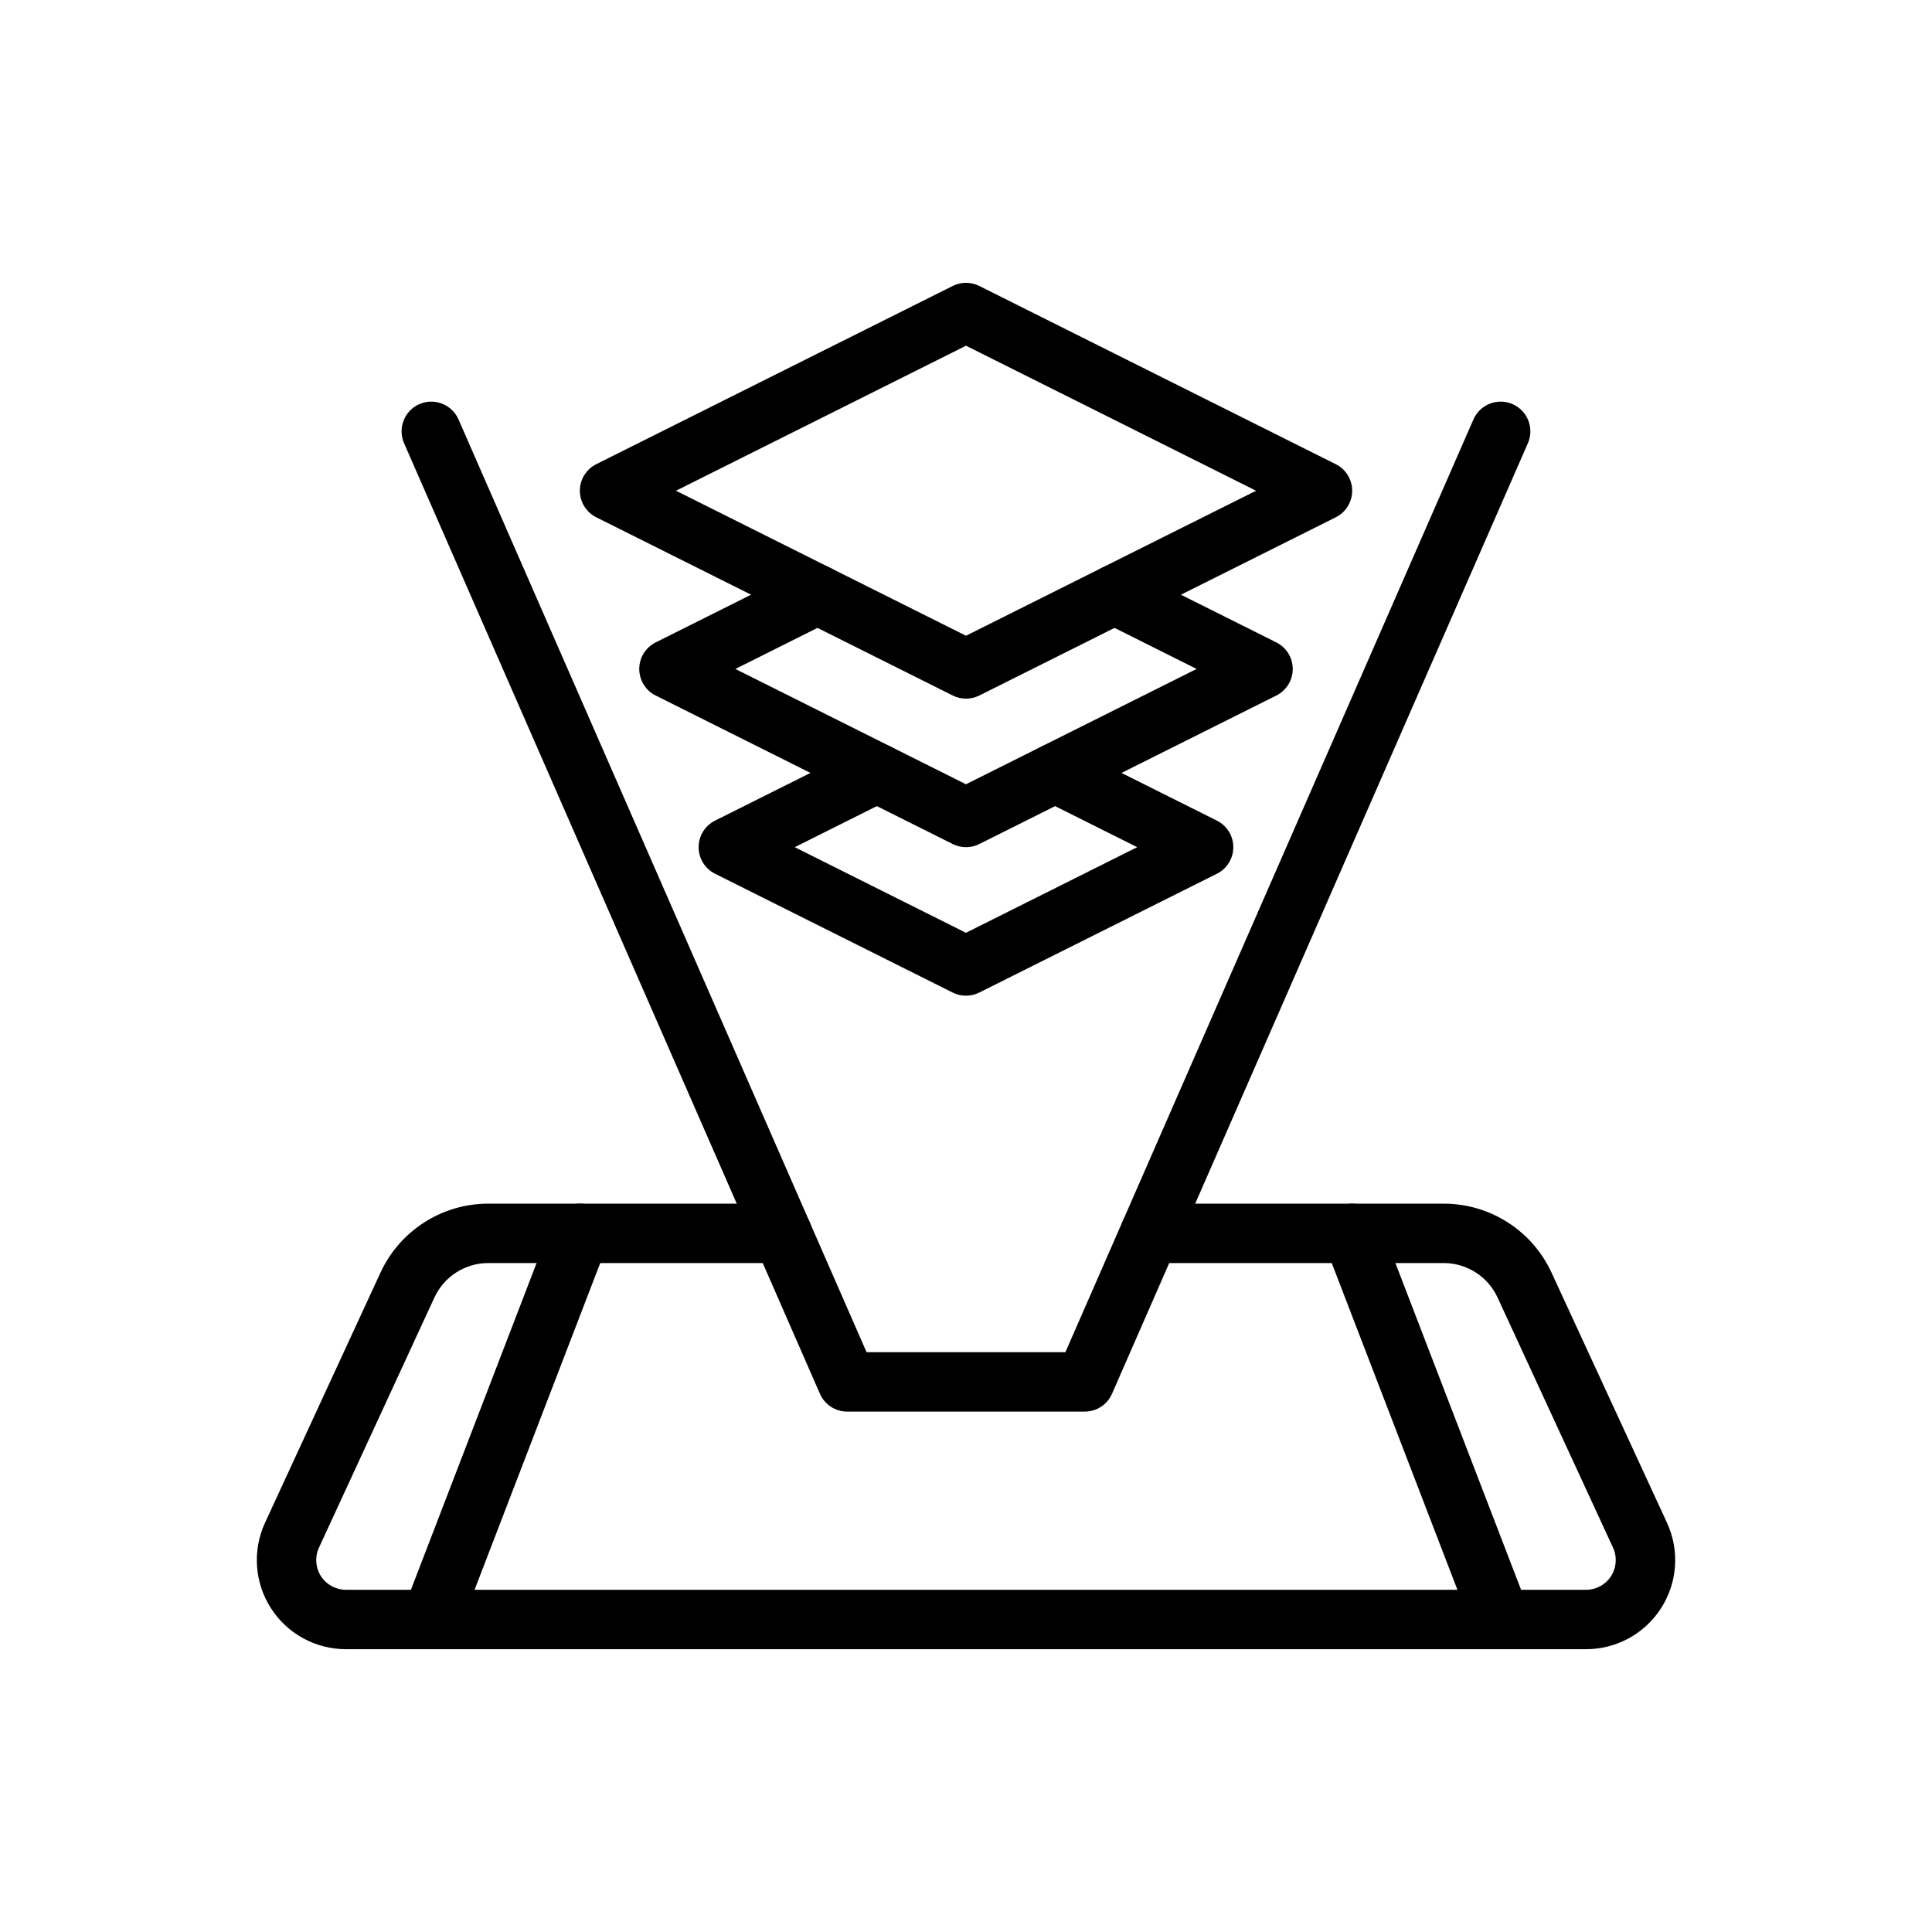
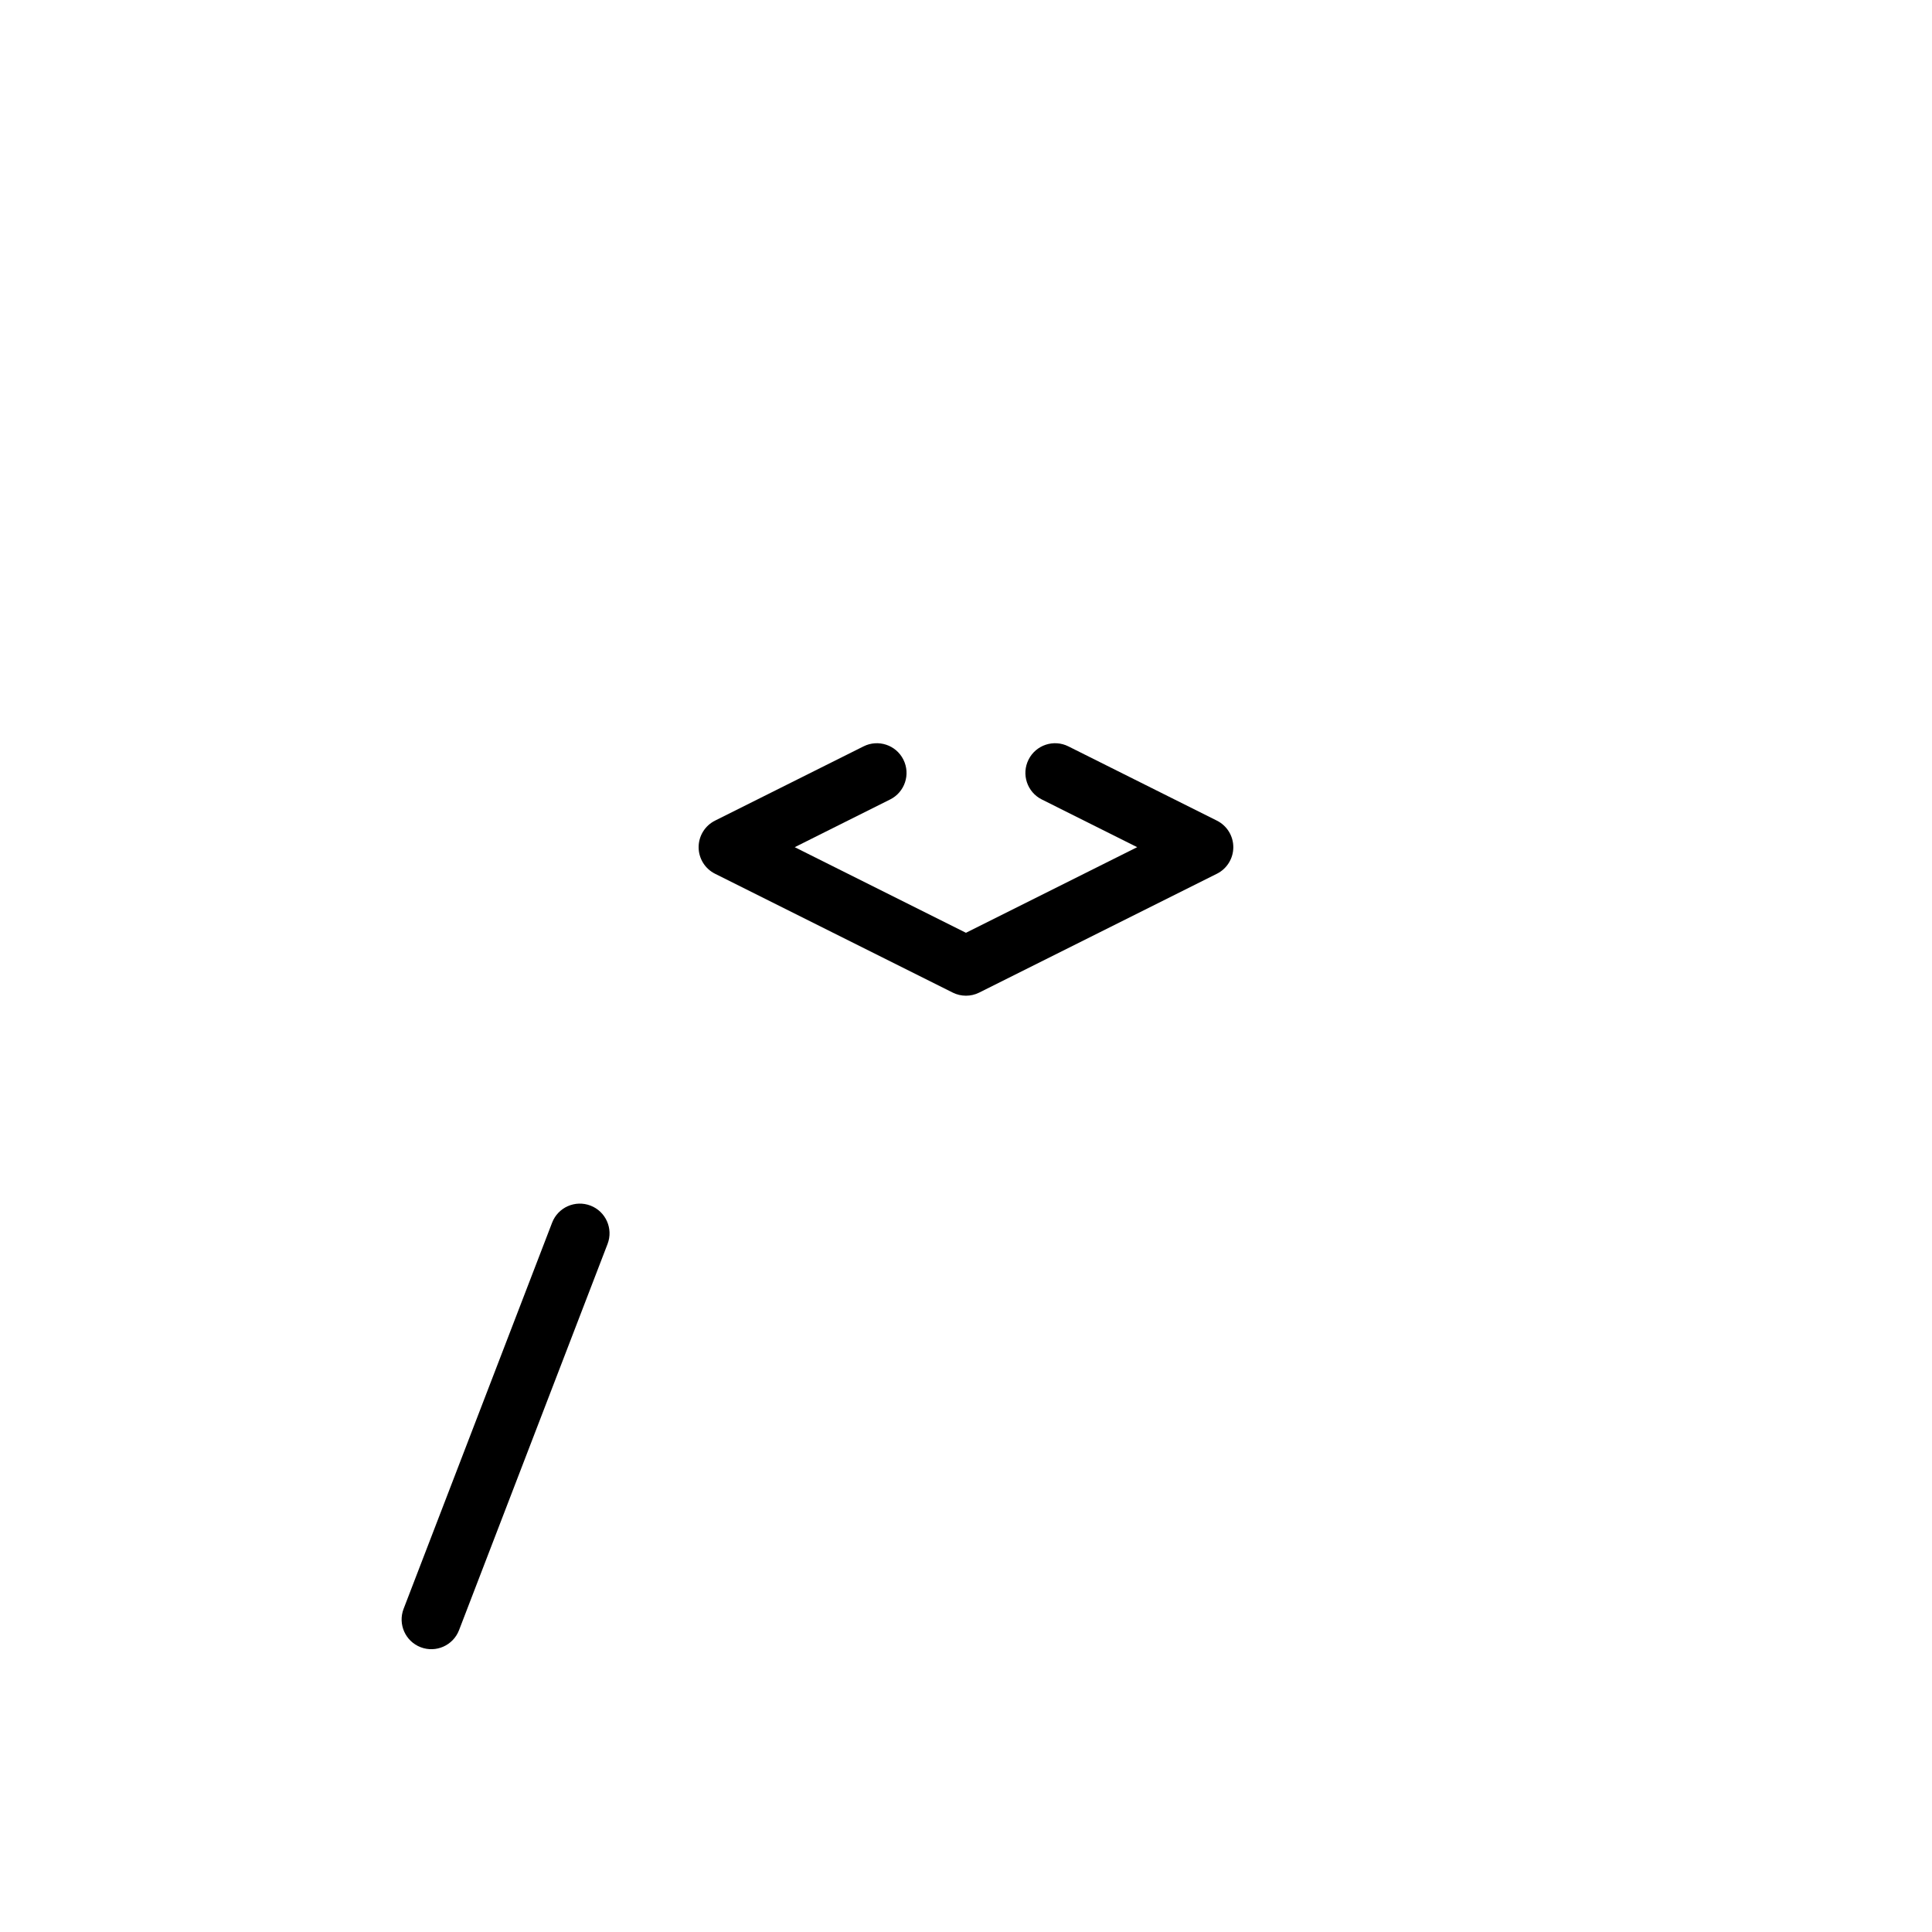
<svg xmlns="http://www.w3.org/2000/svg" fill="#000000" width="800px" height="800px" version="1.1" viewBox="144 144 512 512">
  <g fill-rule="evenodd">
-     <path d="m448.7 478.72h77.879c6.148 0 11.73 3.574 14.297 9.148 7.832 16.965 21.27 46.066 30.59 66.273 1.125 2.441 0.93 5.281-0.512 7.543-1.449 2.258-3.953 3.629-6.637 3.629h-328.64c-2.684 0-5.188-1.371-6.637-3.629-1.441-2.258-1.637-5.102-0.512-7.543 9.32-20.207 22.758-49.309 30.59-66.273 2.566-5.574 8.148-9.148 14.289-9.148h77.879c4.344 0 7.871-3.527 7.871-7.871s-3.527-7.871-7.871-7.871h-77.871c-12.289 0-23.449 7.141-28.59 18.293-7.832 16.965-21.262 46.066-30.59 66.273-3.379 7.312-2.793 15.84 1.551 22.625 4.336 6.785 11.84 10.887 19.895 10.887h328.64c8.055 0 15.555-4.102 19.895-10.887 4.344-6.785 4.93-15.312 1.551-22.625-9.328-20.207-22.758-49.309-30.59-66.273-5.141-11.156-16.305-18.293-28.59-18.293h-77.879c-4.336 0-7.871 3.527-7.871 7.871s3.535 7.871 7.871 7.871z" />
    <path d="m265.65 576.01 39.359-102.34c1.559-4.055-0.465-8.613-4.519-10.172-4.055-1.559-8.613 0.465-10.172 4.519l-39.359 102.34c-1.559 4.055 0.465 8.613 4.519 10.172 4.055 1.559 8.613-0.465 10.172-4.519z" />
-     <path d="m549.04 570.36-39.359-102.34c-1.559-4.055-6.117-6.078-10.172-4.519-4.055 1.559-6.078 6.117-4.519 10.172l39.359 102.34c1.559 4.055 6.117 6.078 10.172 4.519 4.055-1.559 6.078-6.117 4.519-10.172z" />
-     <path d="m426.34 502.34 108.14-247.19c1.738-3.977 6.383-5.793 10.367-4.055 3.977 1.738 5.793 6.383 4.055 10.367l-110.21 251.91c-1.25 2.867-4.086 4.715-7.211 4.715h-62.977c-3.125 0-5.961-1.852-7.211-4.715l-110.21-251.91c-1.738-3.984 0.078-8.629 4.055-10.367 3.984-1.738 8.629 0.078 10.367 4.055l108.14 247.19z" />
    <path d="m445.37 368.51-25.277-12.641c-3.891-1.938-5.465-6.676-3.519-10.555 1.938-3.891 6.676-5.465 10.555-3.519l39.359 19.68c2.668 1.332 4.352 4.055 4.352 7.039s-1.684 5.707-4.352 7.039l-62.977 31.488c-2.211 1.109-4.824 1.109-7.039 0l-62.977-31.488c-2.668-1.332-4.352-4.055-4.352-7.039s1.684-5.707 4.352-7.039l39.359-19.68c3.883-1.945 8.621-0.371 10.555 3.519 1.945 3.883 0.371 8.621-3.519 10.555l-25.277 12.641 45.375 22.688 45.375-22.688z" />
-     <path d="m461.12 321.28-25.277-12.641c-3.891-1.938-5.465-6.676-3.519-10.555 1.938-3.891 6.676-5.465 10.555-3.519l39.359 19.68c2.668 1.332 4.352 4.055 4.352 7.039s-1.684 5.707-4.352 7.039l-78.719 39.359c-2.211 1.109-4.824 1.109-7.039 0l-78.719-39.359c-2.668-1.332-4.352-4.055-4.352-7.039s1.684-5.707 4.352-7.039l39.359-19.68c3.883-1.945 8.621-0.371 10.555 3.519 1.945 3.883 0.371 8.621-3.519 10.555l-25.277 12.641 61.117 30.559 61.117-30.559z" />
-     <path d="m302.02 267.01c-2.668 1.332-4.352 4.055-4.352 7.039s1.684 5.707 4.352 7.039l94.465 47.23c2.211 1.109 4.824 1.109 7.039 0l94.465-47.23c2.668-1.332 4.352-4.055 4.352-7.039s-1.684-5.707-4.352-7.039l-94.465-47.23c-2.211-1.109-4.824-1.109-7.039 0zm21.121 7.039 76.863 38.43 76.863-38.43-76.863-38.43z" />
  </g>
</svg>